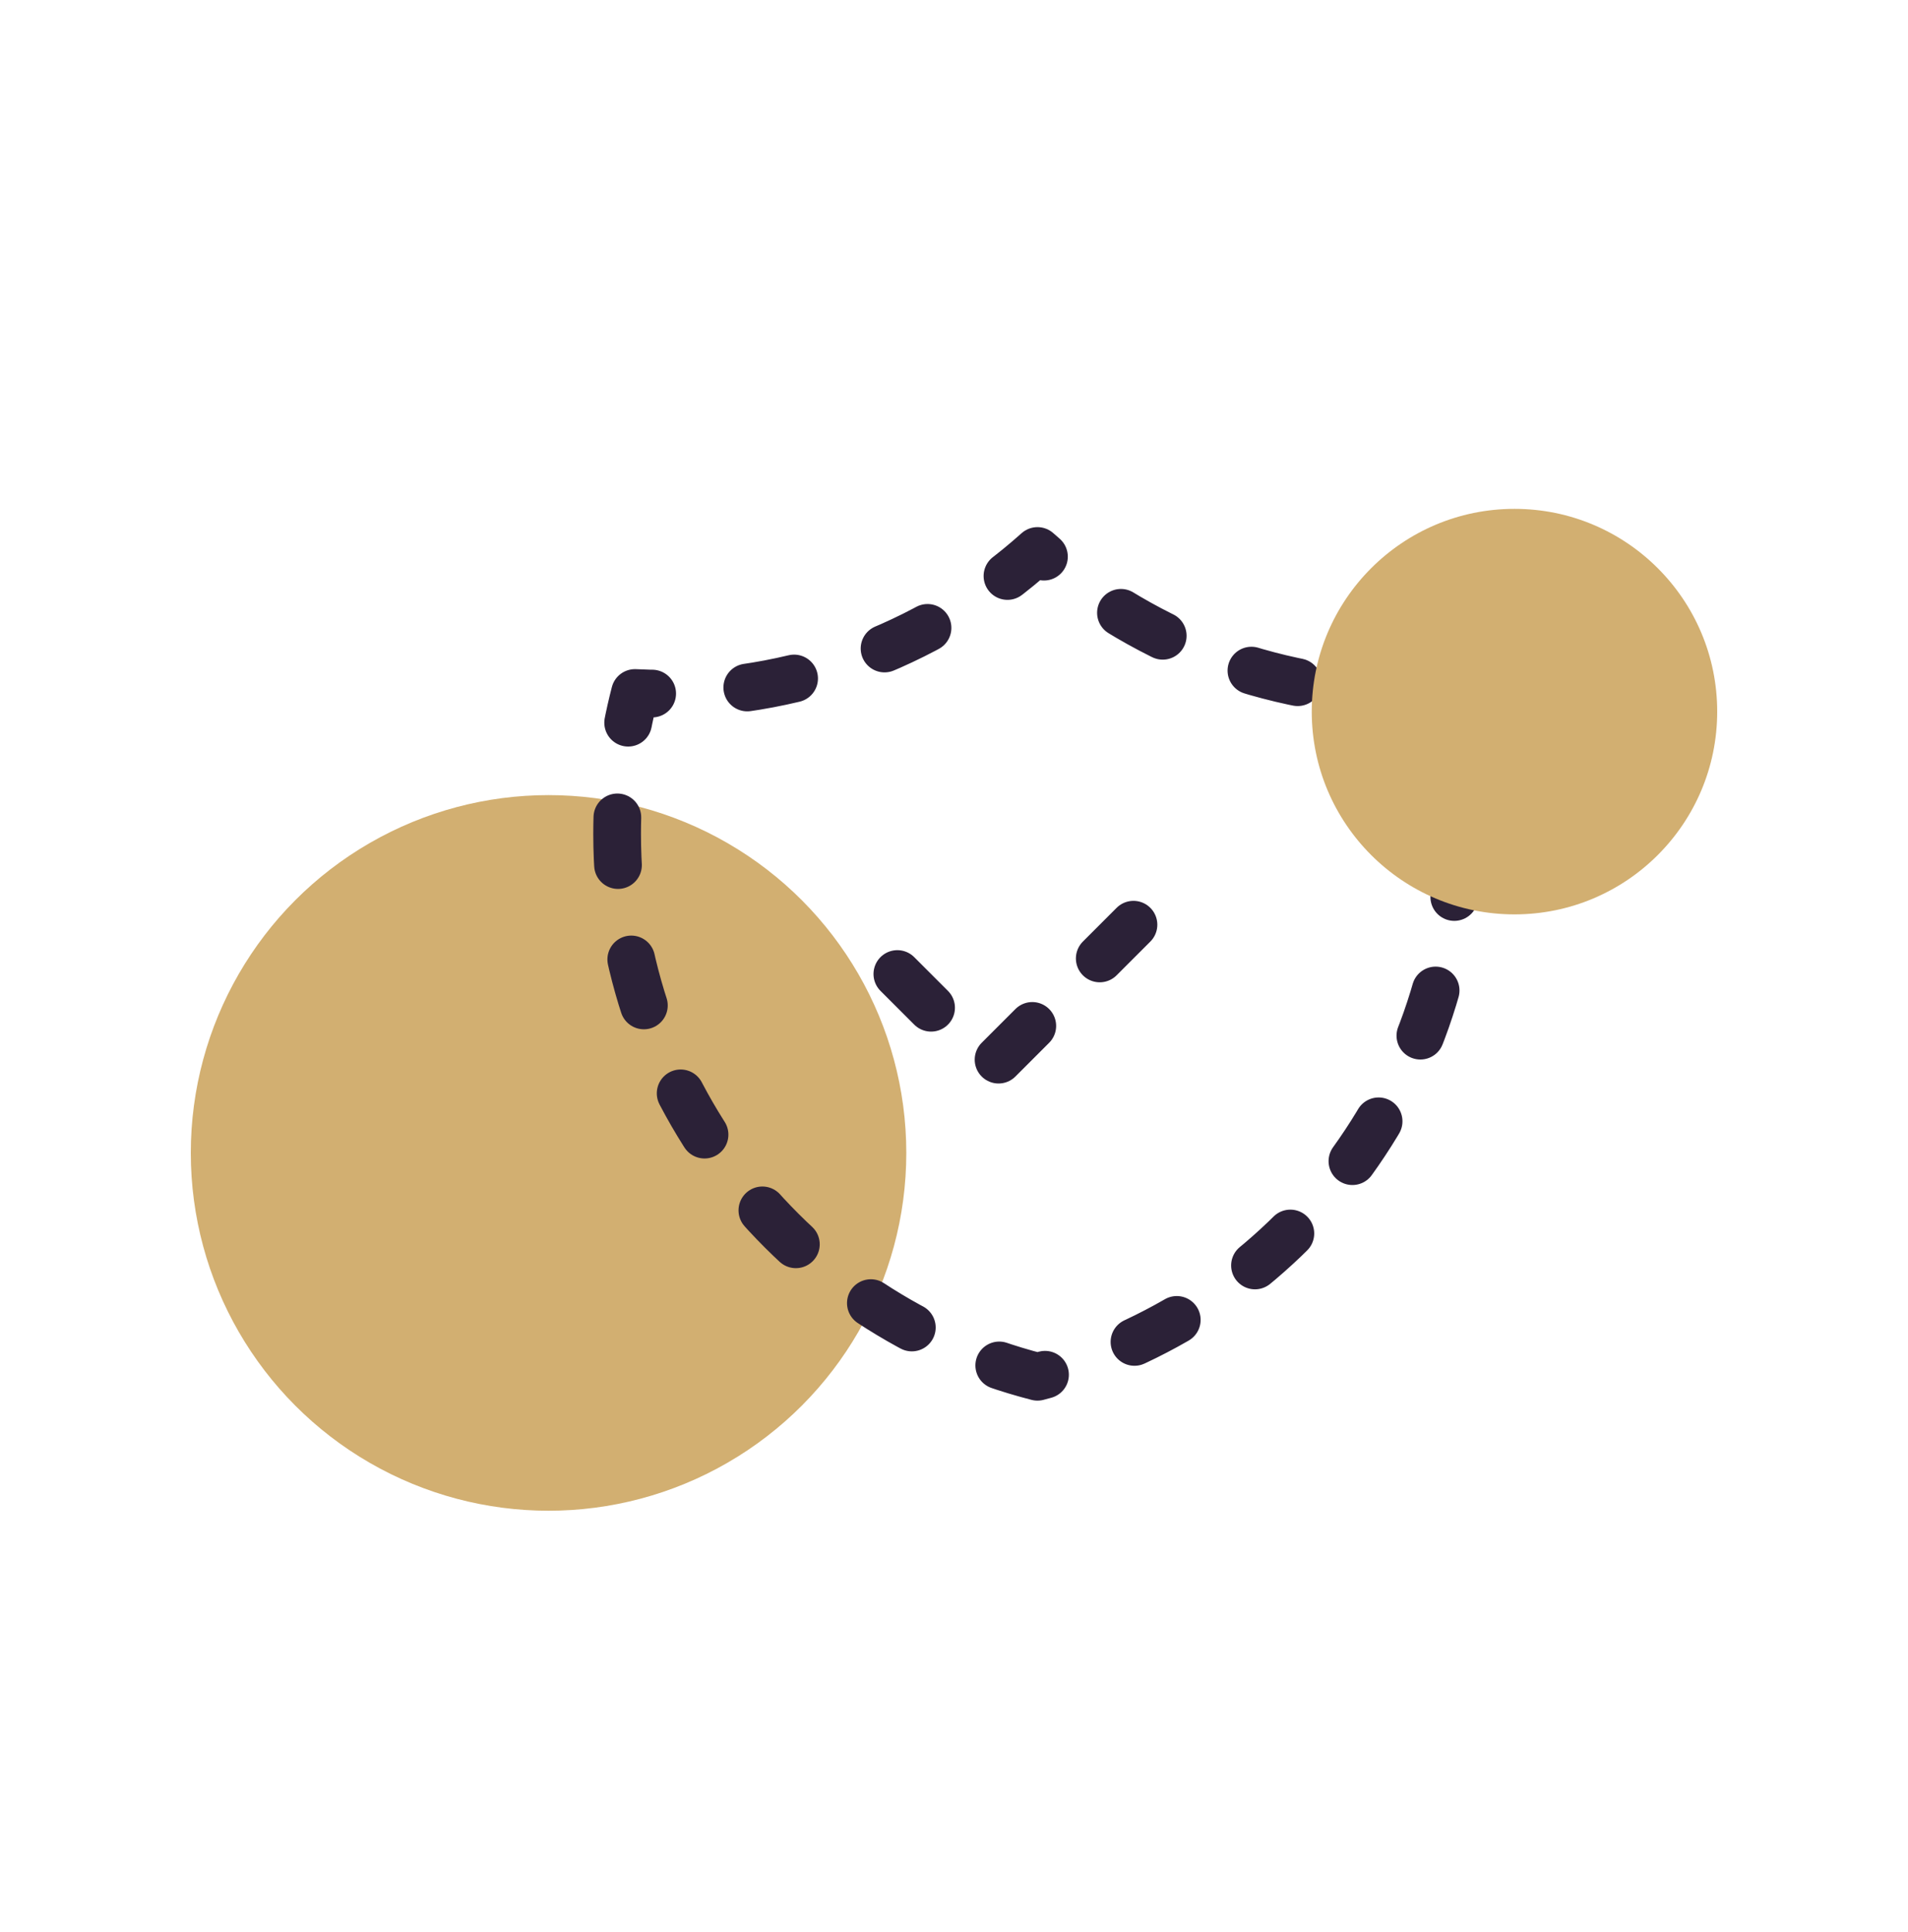
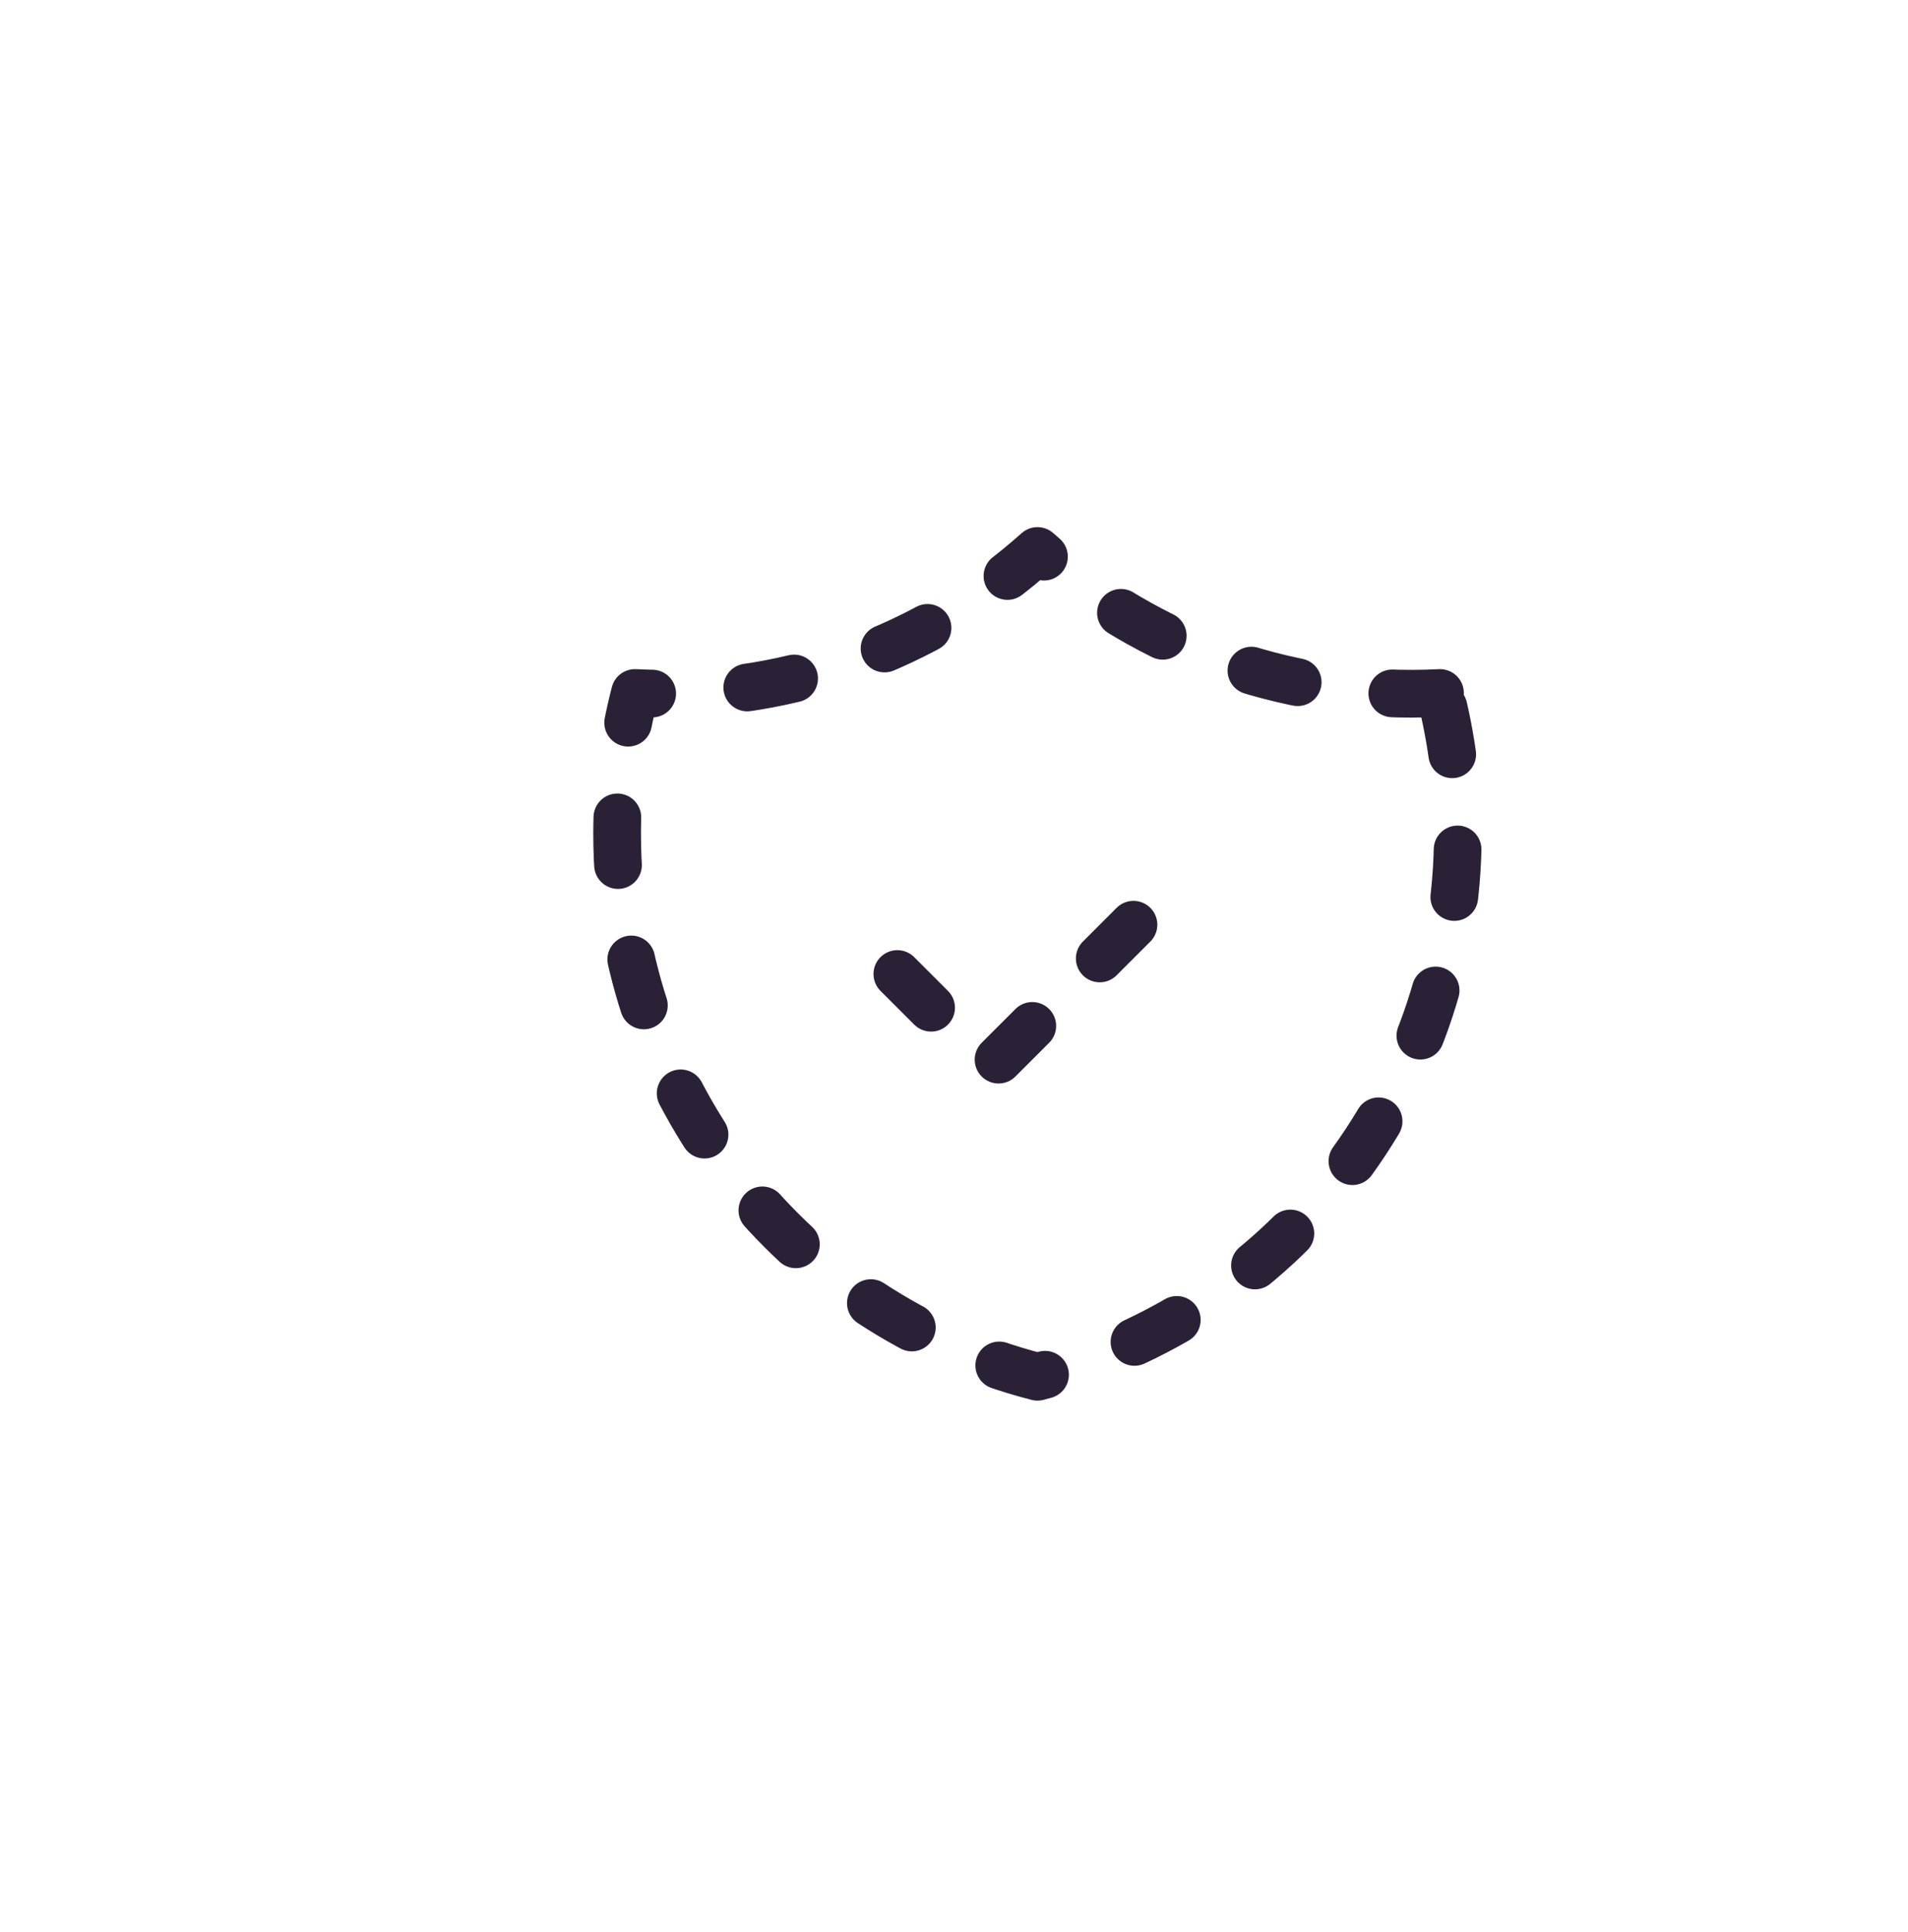
<svg xmlns="http://www.w3.org/2000/svg" width="80" height="81" viewBox="0 0 80 81" fill="none">
-   <circle cx="23" cy="48.332" r="15" fill="#D2AF71" />
  <path d="M37.625 40.832L41.542 44.748L49.375 36.915M60.377 29.051C59.976 29.071 59.572 29.082 59.167 29.082C53.148 29.082 47.657 26.819 43.5 23.098C39.342 26.819 33.852 29.081 27.833 29.081C27.427 29.081 27.024 29.071 26.623 29.051C26.135 30.938 25.875 32.917 25.875 34.957C25.875 45.907 33.364 55.108 43.5 57.716C53.636 55.108 61.125 45.907 61.125 34.957C61.125 32.917 60.865 30.938 60.377 29.051Z" stroke="#2B2137" stroke-width="2" stroke-linecap="round" stroke-linejoin="round" stroke-dasharray="2 4" />
-   <circle cx="63.5" cy="29.832" r="8.5" fill="#D2AF71" />
</svg>